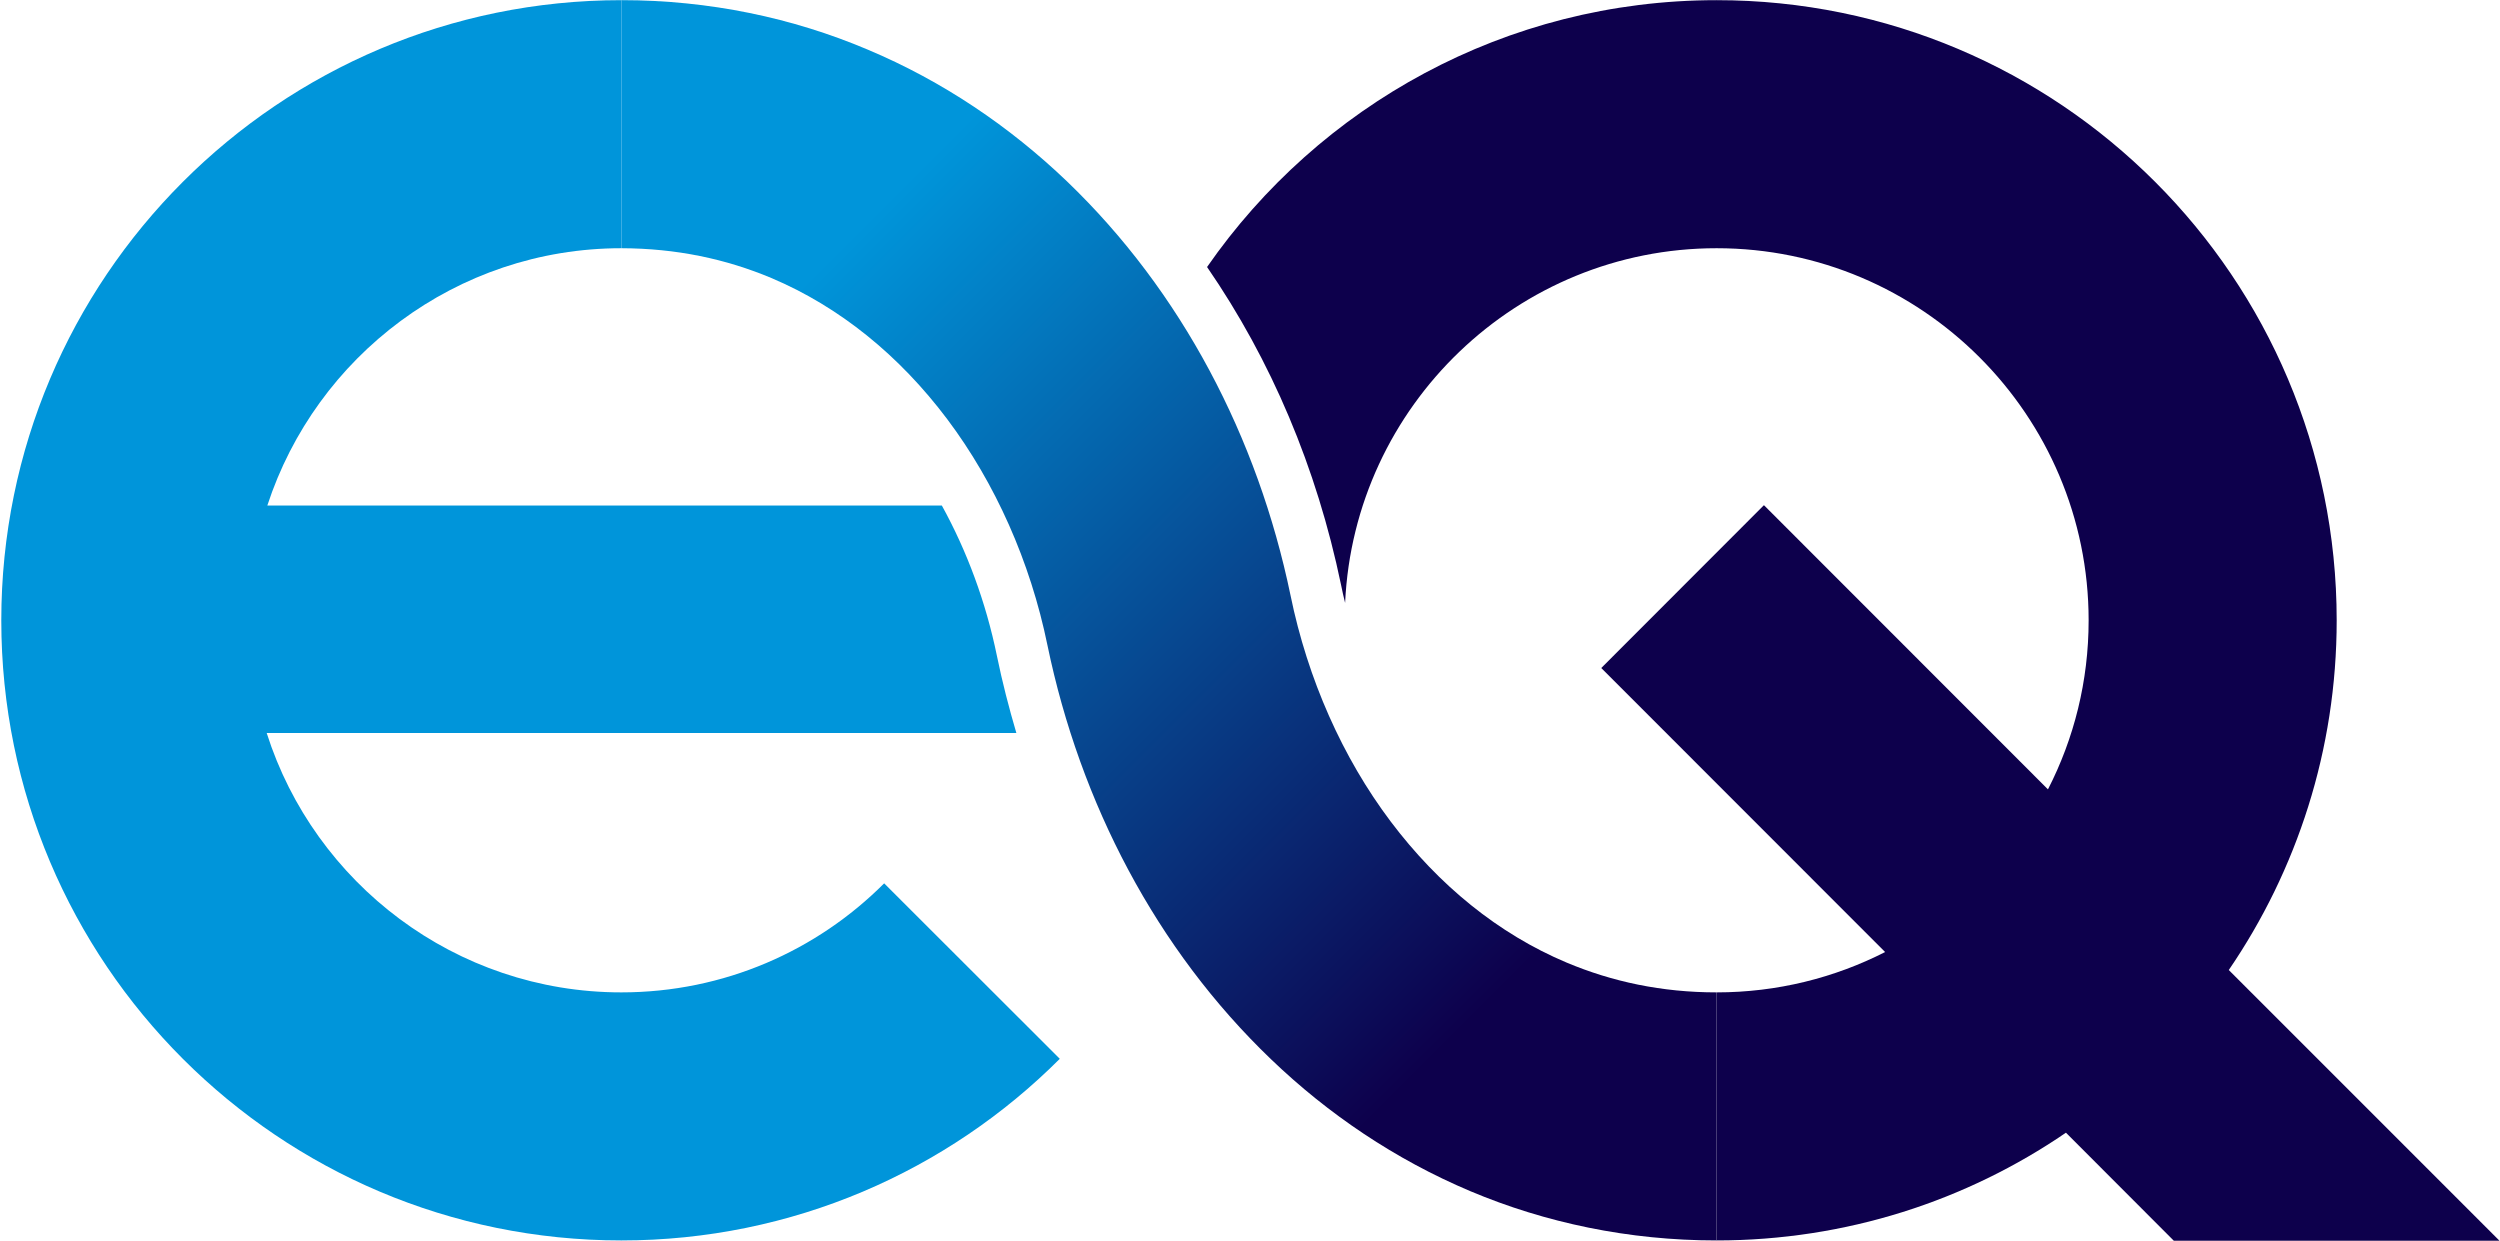
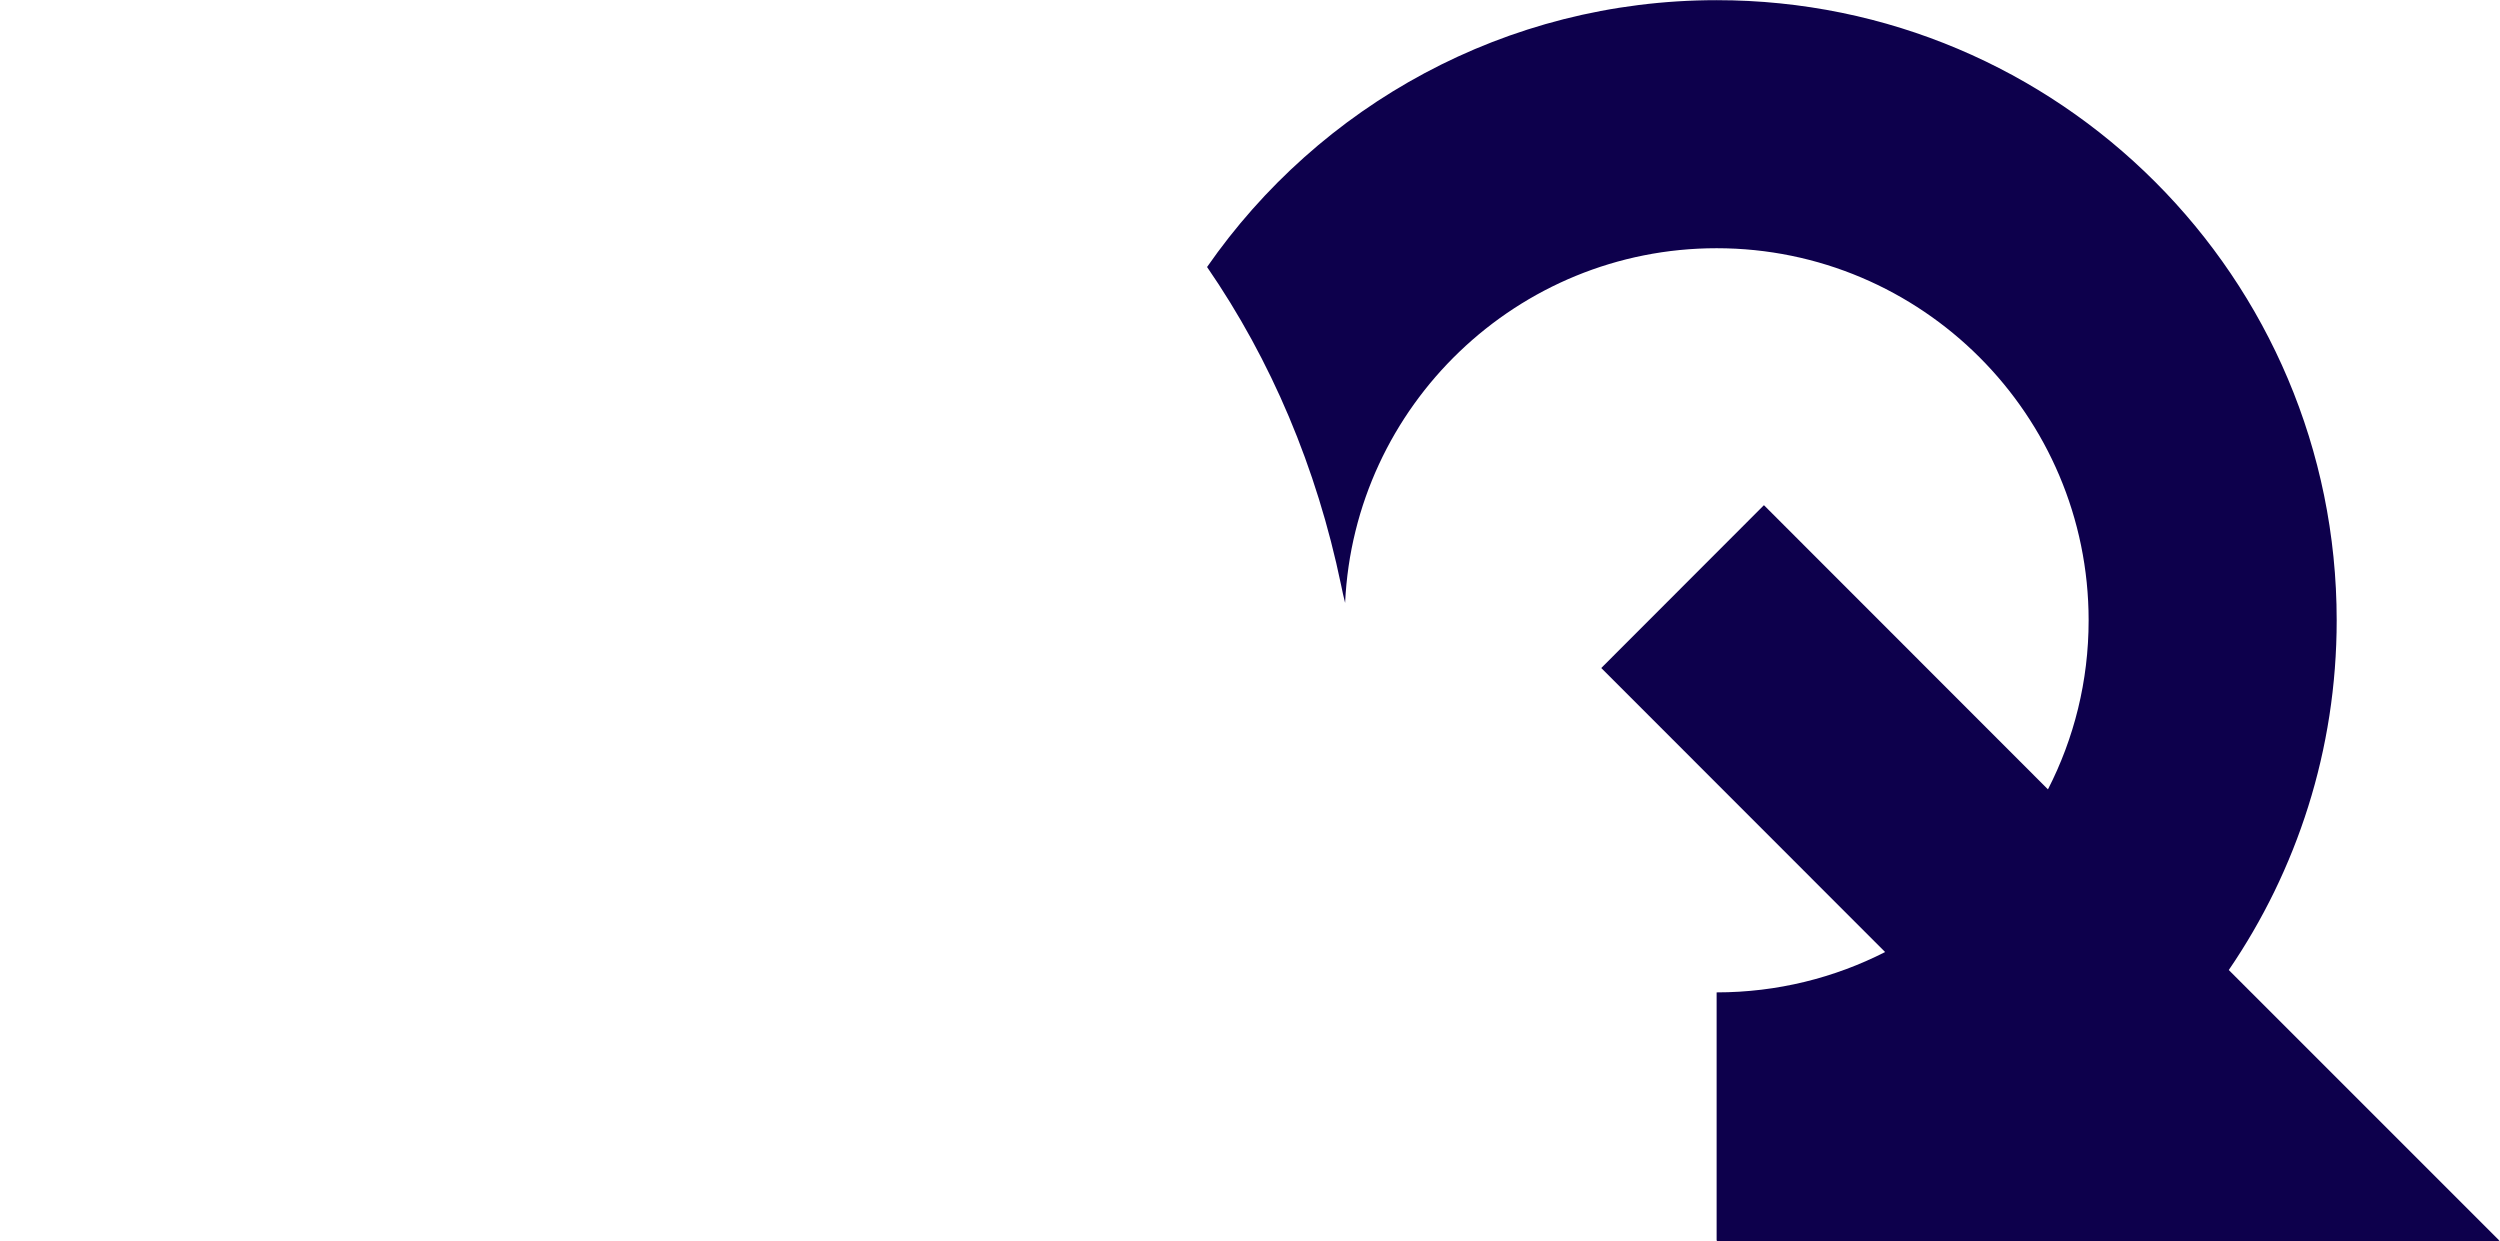
<svg xmlns="http://www.w3.org/2000/svg" version="1.2" viewBox="0 0 1543 766" width="1543" height="766">
  <title>ENQ</title>
  <defs>
    <clipPath clipPathUnits="userSpaceOnUse" id="cp1">
      <path d="m10542-853v16136h-11411v-16136z" />
    </clipPath>
    <linearGradient id="g1" x2="1" gradientUnits="userSpaceOnUse" gradientTransform="matrix(720.7,720.7,-208.064,208.064,361.141,22.522)">
      <stop offset="0" stop-color="#0095da" />
      <stop offset=".2" stop-color="#0095da" />
      <stop offset=".8" stop-color="#0d004c" />
      <stop offset="1" stop-color="#0d004c" />
    </linearGradient>
  </defs>
  <style>
		.s0 { fill: url(#g1) } 
		.s1 { fill: #0095da } 
		.s2 { fill: #0d004c } 
	</style>
  <g id="Clip-Path: Page 1" clip-path="url(#cp1)">
    <g id="Page 1">
-       <path id="Path 4" class="s0" d="m383.5 0.1v153.1c33.9 0.1 64.5 6.6 92.6 18.4 42.1 17.8 79 47.8 108.6 87.2 29.5 39.3 51.2 87.7 61.8 139.5 20.2 97.4 67.2 187.6 137.9 255.4 35.3 33.9 76.7 61.9 123.1 81.5 46.3 19.5 97.7 30.4 151.8 30.4h0.2v-153.1c-33.9 0-64.5-6.6-92.6-18.4-42.1-17.7-79-47.8-108.6-87.1-29.6-39.3-51.2-87.8-61.8-139.6-20.2-97.4-67.2-187.5-137.9-255.4-35.3-33.8-76.7-61.9-123.1-81.4-46.3-19.6-97.7-30.5-151.8-30.5z" />
-       <path id="Path 6" class="s1" d="m545.7 545.2c-41.5 41.6-98.9 67.3-162.2 67.3-102.4 0-189.4-67.4-218.9-160.1h462.7c-4.6-15.6-8.7-31.5-12-47.6-6.8-33.1-18.4-64.5-34-92.8h-416.3c30-92 116.6-158.8 218.5-158.8v-153.1c-211.4 0-382.7 171.4-382.7 382.8 0 211.4 171.3 382.7 382.7 382.7 105.6 0 201.3-42.8 270.6-112.1z" />
-       <path id="Path 7" class="s2" d="m1542.7 765.8l-167.1-167.1c42-61.5 66.6-135.8 66.6-215.8 0-211.4-171.3-382.8-382.7-382.8-130.3 0-245.4 65.2-314.5 164.7 39.6 57.5 67.7 123.9 82.7 196.2q1.1 5.5 2.5 11.1c5.6-121.7 106.3-218.9 229.3-218.9 126.6 0 229.6 103 229.6 229.7 0 37.5-9 72.9-25.1 104.3l-175.3-175.4-100.4 100.5 175.2 175.3c-31.2 15.9-66.6 24.9-104 24.9v153.1c79.9 0 154.2-24.5 215.6-66.5l66.6 66.7z" />
+       <path id="Path 7" class="s2" d="m1542.7 765.8l-167.1-167.1c42-61.5 66.6-135.8 66.6-215.8 0-211.4-171.3-382.8-382.7-382.8-130.3 0-245.4 65.2-314.5 164.7 39.6 57.5 67.7 123.9 82.7 196.2q1.1 5.5 2.5 11.1c5.6-121.7 106.3-218.9 229.3-218.9 126.6 0 229.6 103 229.6 229.7 0 37.5-9 72.9-25.1 104.3l-175.3-175.4-100.4 100.5 175.2 175.3c-31.2 15.9-66.6 24.9-104 24.9v153.1l66.6 66.7z" />
    </g>
  </g>
</svg>